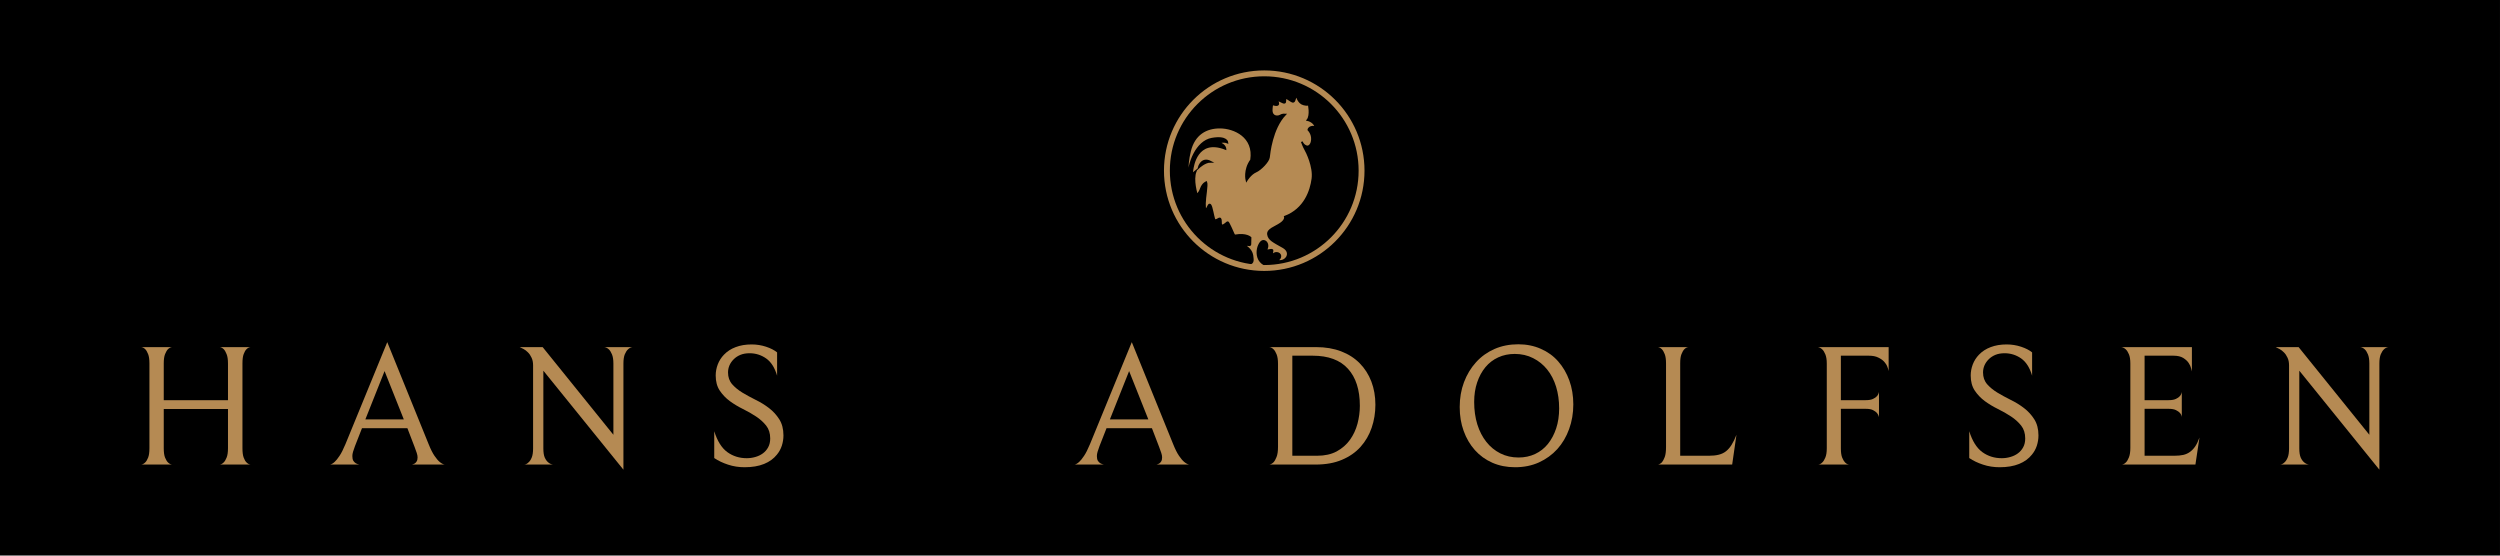
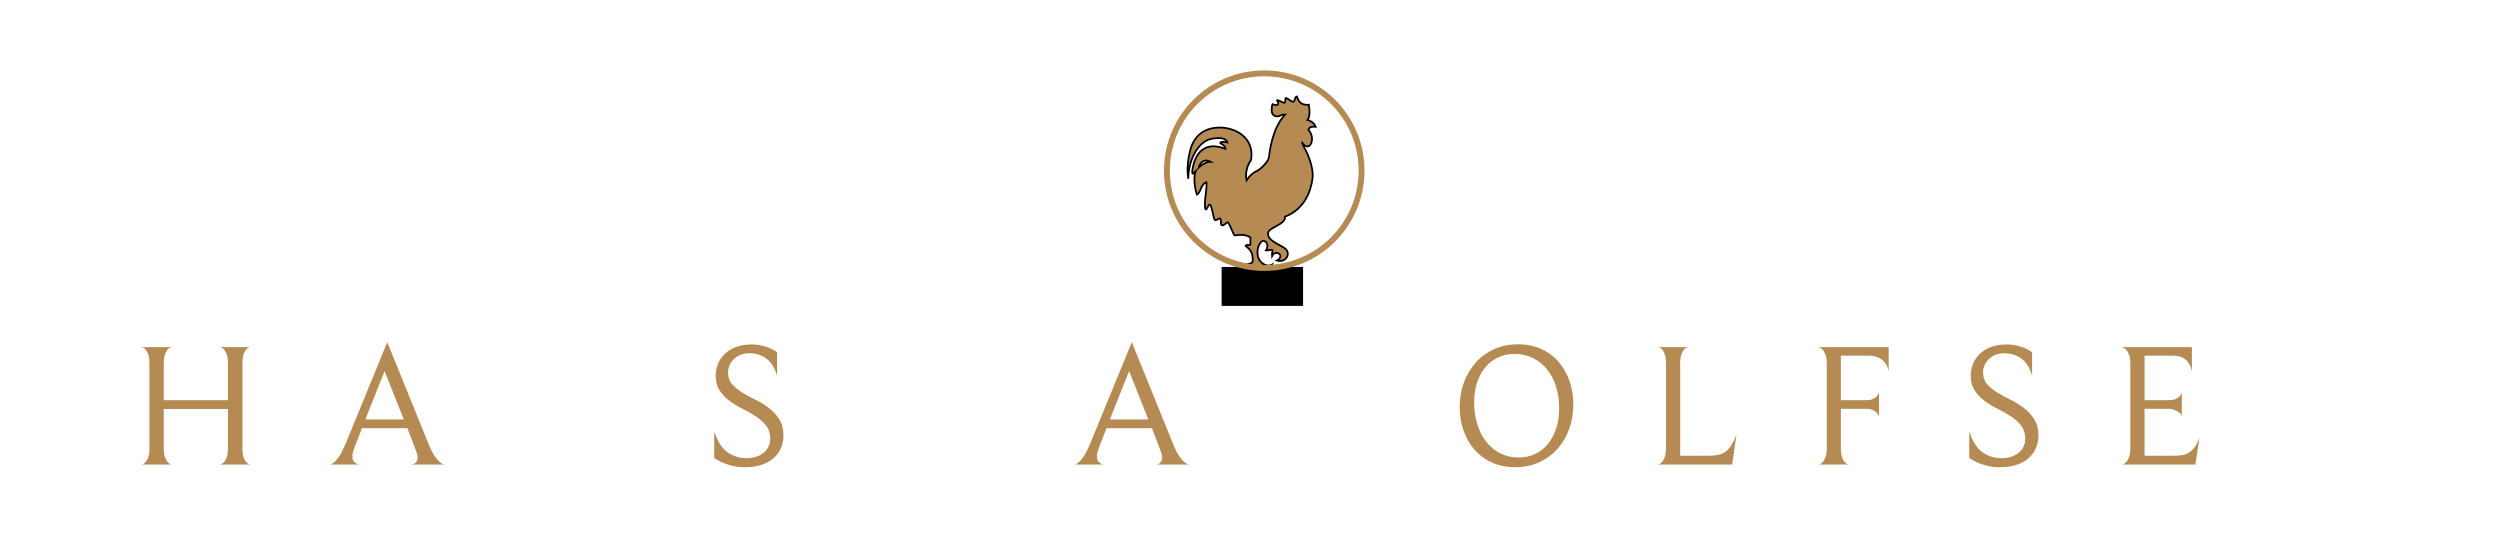
<svg xmlns="http://www.w3.org/2000/svg" xmlns:ns1="http://sodipodi.sourceforge.net/DTD/sodipodi-0.dtd" xmlns:ns2="http://www.inkscape.org/namespaces/inkscape" xmlns:xlink="http://www.w3.org/1999/xlink" width="510.236pt" height="113.386pt" viewBox="0 0 510.236 113.386" version="1.2" id="svg94" ns1:docname="Naam plus haan.svg" ns2:version="1.1.2 (b8e25be833, 2022-02-05)">
  <ns1:namedview id="namedview96" pagecolor="#ffffff" bordercolor="#666666" borderopacity="1.0" ns2:pageshadow="2" ns2:pageopacity="0.0" ns2:pagecheckerboard="0" ns2:document-units="pt" showgrid="false" ns2:zoom="1.6448271" ns2:cx="340.15733" ns2:cy="75.387862" ns2:window-width="1920" ns2:window-height="1051" ns2:window-x="-9" ns2:window-y="-9" ns2:window-maximized="1" ns2:current-layer="svg94" />
  <defs id="defs47">
    <g id="g42">
      <symbol overflow="visible" id="glyph0-0">
        <path style="stroke:none;" d="" id="path9" />
      </symbol>
      <symbol overflow="visible" id="glyph0-1">
        <path style="stroke:none;" d="M 17.812 0 C 18.102 -0.02 18.379 -0.164 18.641 -0.438 C 18.859 -0.645 19.055 -0.973 19.234 -1.422 C 19.422 -1.867 19.516 -2.508 19.516 -3.344 L 19.516 -11.344 L 6.406 -11.344 L 6.406 -3.344 C 6.406 -2.508 6.492 -1.867 6.672 -1.422 C 6.859 -0.973 7.055 -0.645 7.266 -0.438 C 7.535 -0.164 7.828 -0.02 8.141 0 L 1.766 0 C 2.078 -0.02 2.363 -0.164 2.625 -0.438 C 2.844 -0.645 3.039 -0.973 3.219 -1.422 C 3.395 -1.867 3.484 -2.508 3.484 -3.344 L 3.484 -20.625 C 3.484 -21.445 3.395 -22.082 3.219 -22.531 C 3.039 -22.988 2.844 -23.328 2.625 -23.547 C 2.363 -23.805 2.078 -23.945 1.766 -23.969 L 8.141 -23.969 C 7.828 -23.945 7.535 -23.805 7.266 -23.547 C 7.055 -23.328 6.859 -22.988 6.672 -22.531 C 6.492 -22.082 6.406 -21.445 6.406 -20.625 L 6.406 -13.141 L 19.516 -13.141 L 19.516 -20.625 C 19.516 -21.445 19.422 -22.082 19.234 -22.531 C 19.055 -22.988 18.859 -23.328 18.641 -23.547 C 18.379 -23.805 18.102 -23.945 17.812 -23.969 L 24.156 -23.969 C 23.844 -23.945 23.555 -23.805 23.297 -23.547 C 23.078 -23.328 22.883 -22.992 22.719 -22.547 C 22.551 -22.109 22.469 -21.469 22.469 -20.625 L 22.469 -3.344 C 22.469 -2.508 22.551 -1.867 22.719 -1.422 C 22.883 -0.973 23.078 -0.645 23.297 -0.438 C 23.555 -0.164 23.844 -0.02 24.156 0 Z M 17.812 0 " id="path12" />
      </symbol>
      <symbol overflow="visible" id="glyph0-2">
        <path style="stroke:none;" d="M 11.875 -19.078 L 7.953 -9.219 L 15.797 -9.219 Z M 17.453 0 C 17.672 -0.051 17.863 -0.125 18.031 -0.219 C 18.176 -0.312 18.305 -0.453 18.422 -0.641 C 18.547 -0.836 18.609 -1.113 18.609 -1.469 C 18.609 -1.738 18.551 -2.039 18.438 -2.375 C 18.332 -2.707 18.188 -3.113 18 -3.594 L 16.531 -7.422 L 7.266 -7.422 L 5.828 -3.75 C 5.66 -3.312 5.531 -2.93 5.438 -2.609 C 5.344 -2.285 5.297 -1.992 5.297 -1.734 C 5.297 -1.316 5.363 -0.992 5.5 -0.766 C 5.645 -0.547 5.816 -0.375 6.016 -0.25 C 6.234 -0.133 6.473 -0.051 6.734 0 L 0.75 0 C 1.039 -0.051 1.352 -0.234 1.688 -0.547 C 1.977 -0.805 2.305 -1.211 2.672 -1.766 C 3.047 -2.316 3.453 -3.117 3.891 -4.172 L 12.422 -24.984 L 20.875 -4.141 C 21.281 -3.129 21.676 -2.344 22.062 -1.781 C 22.445 -1.219 22.797 -0.805 23.109 -0.547 C 23.473 -0.234 23.82 -0.051 24.156 0 Z M 17.453 0 " id="path15" />
      </symbol>
      <symbol overflow="visible" id="glyph0-3">
-         <path style="stroke:none;" d="M 23.906 -23.969 C 23.539 -23.926 23.227 -23.773 22.969 -23.516 C 22.727 -23.297 22.508 -22.957 22.312 -22.5 C 22.125 -22.039 22.031 -21.414 22.031 -20.625 L 22.031 1.047 L 5.688 -19.156 L 5.688 -3.312 C 5.688 -2.5 5.781 -1.875 5.969 -1.438 C 6.164 -1.008 6.395 -0.688 6.656 -0.469 C 6.945 -0.207 7.285 -0.051 7.672 0 L 1.766 0 C 2.098 -0.02 2.395 -0.164 2.656 -0.438 C 2.906 -0.645 3.125 -0.973 3.312 -1.422 C 3.5 -1.867 3.594 -2.5 3.594 -3.312 L 3.594 -20.266 C 3.594 -20.867 3.488 -21.383 3.281 -21.812 C 3.082 -22.25 2.836 -22.609 2.547 -22.891 C 2.266 -23.18 1.969 -23.41 1.656 -23.578 C 1.344 -23.742 1.078 -23.875 0.859 -23.969 L 5.547 -23.969 L 19.984 -6.078 L 19.984 -20.625 C 19.984 -21.414 19.883 -22.039 19.688 -22.5 C 19.5 -22.957 19.285 -23.297 19.047 -23.516 C 18.773 -23.773 18.461 -23.926 18.109 -23.969 Z M 23.906 -23.969 " id="path18" />
-       </symbol>
+         </symbol>
      <symbol overflow="visible" id="glyph0-4">
        <path style="stroke:none;" d="M 15.703 -5.938 C 15.703 -5.238 15.594 -4.547 15.375 -3.859 C 15.156 -3.18 14.816 -2.566 14.359 -2.016 C 13.711 -1.203 12.844 -0.57 11.75 -0.125 C 10.656 0.32 9.332 0.547 7.781 0.547 C 6.57 0.547 5.441 0.367 4.391 0.016 C 3.336 -0.328 2.398 -0.773 1.578 -1.328 L 1.578 -6.797 C 2.203 -4.805 3.086 -3.391 4.234 -2.547 C 5.391 -1.711 6.711 -1.297 8.203 -1.297 C 8.805 -1.297 9.395 -1.379 9.969 -1.547 C 10.551 -1.711 11.062 -1.957 11.5 -2.281 C 11.945 -2.602 12.305 -3.016 12.578 -3.516 C 12.859 -4.023 13 -4.629 13 -5.328 C 13 -6.379 12.723 -7.254 12.172 -7.953 C 11.617 -8.648 10.93 -9.27 10.109 -9.812 C 9.297 -10.352 8.398 -10.863 7.422 -11.344 C 6.453 -11.82 5.562 -12.359 4.75 -12.953 C 3.938 -13.555 3.254 -14.27 2.703 -15.094 C 2.148 -15.926 1.875 -16.957 1.875 -18.188 C 1.875 -18.945 2.016 -19.695 2.297 -20.438 C 2.586 -21.188 3.008 -21.848 3.562 -22.422 C 4.207 -23.098 5.004 -23.613 5.953 -23.969 C 6.898 -24.332 7.988 -24.516 9.219 -24.516 C 10.227 -24.516 11.207 -24.359 12.156 -24.047 C 13.102 -23.734 13.852 -23.348 14.406 -22.891 L 14.406 -18.141 C 13.926 -19.773 13.18 -20.945 12.172 -21.656 C 11.16 -22.363 10.031 -22.719 8.781 -22.719 C 8.082 -22.719 7.461 -22.609 6.922 -22.391 C 6.391 -22.172 5.938 -21.875 5.562 -21.5 C 5.188 -21.133 4.895 -20.719 4.688 -20.25 C 4.488 -19.781 4.391 -19.297 4.391 -18.797 C 4.391 -17.836 4.672 -17.035 5.234 -16.391 C 5.797 -15.754 6.488 -15.188 7.312 -14.688 C 8.145 -14.188 9.051 -13.691 10.031 -13.203 C 11.02 -12.723 11.926 -12.164 12.75 -11.531 C 13.582 -10.895 14.281 -10.133 14.844 -9.25 C 15.414 -8.363 15.703 -7.258 15.703 -5.938 Z M 15.703 -5.938 " id="path21" />
      </symbol>
      <symbol overflow="visible" id="glyph0-5">
        <path style="stroke:none;" d="" id="path24" />
      </symbol>
      <symbol overflow="visible" id="glyph0-6">
-         <path style="stroke:none;" d="M 20.375 -11.984 C 20.375 -15.254 19.566 -17.773 17.953 -19.547 C 16.348 -21.328 13.941 -22.219 10.734 -22.219 L 6.594 -22.219 L 6.594 -1.797 L 11.656 -1.797 C 13.219 -1.797 14.551 -2.094 15.656 -2.688 C 16.758 -3.289 17.66 -4.078 18.359 -5.047 C 19.055 -6.023 19.566 -7.117 19.891 -8.328 C 20.211 -9.547 20.375 -10.766 20.375 -11.984 Z M 23.547 -12.203 C 23.547 -10.547 23.289 -8.977 22.781 -7.5 C 22.281 -6.031 21.523 -4.734 20.516 -3.609 C 19.516 -2.492 18.25 -1.613 16.719 -0.969 C 15.195 -0.32 13.406 0 11.344 0 L 1.906 0 C 2.219 -0.051 2.504 -0.207 2.766 -0.469 C 2.984 -0.707 3.188 -1.066 3.375 -1.547 C 3.57 -2.023 3.672 -2.723 3.672 -3.641 L 3.672 -20.562 C 3.672 -21.395 3.57 -22.047 3.375 -22.516 C 3.188 -22.984 2.973 -23.328 2.734 -23.547 C 2.473 -23.805 2.176 -23.945 1.844 -23.969 L 11.453 -23.969 C 13.348 -23.969 15.047 -23.68 16.547 -23.109 C 18.047 -22.535 19.312 -21.723 20.344 -20.672 C 21.375 -19.629 22.164 -18.391 22.719 -16.953 C 23.27 -15.516 23.547 -13.93 23.547 -12.203 Z M 23.547 -12.203 " id="path27" />
-       </symbol>
+         </symbol>
      <symbol overflow="visible" id="glyph0-7">
        <path style="stroke:none;" d="M 22.062 -11.453 C 22.062 -13.055 21.852 -14.535 21.438 -15.891 C 21.02 -17.242 20.414 -18.41 19.625 -19.391 C 18.832 -20.379 17.875 -21.156 16.75 -21.719 C 15.633 -22.289 14.383 -22.578 13 -22.578 C 11.77 -22.578 10.645 -22.344 9.625 -21.875 C 8.602 -21.406 7.734 -20.738 7.016 -19.875 C 6.297 -19.008 5.734 -17.973 5.328 -16.766 C 4.922 -15.566 4.719 -14.238 4.719 -12.781 C 4.719 -11.125 4.93 -9.598 5.359 -8.203 C 5.797 -6.816 6.41 -5.625 7.203 -4.625 C 7.992 -3.625 8.945 -2.844 10.062 -2.281 C 11.176 -1.719 12.414 -1.438 13.781 -1.438 C 15.008 -1.438 16.133 -1.676 17.156 -2.156 C 18.176 -2.633 19.047 -3.316 19.766 -4.203 C 20.484 -5.098 21.047 -6.156 21.453 -7.375 C 21.859 -8.602 22.062 -9.961 22.062 -11.453 Z M 24.953 -12.281 C 24.953 -10.477 24.664 -8.797 24.094 -7.234 C 23.531 -5.672 22.727 -4.312 21.688 -3.156 C 20.645 -2.008 19.395 -1.102 17.938 -0.438 C 16.488 0.219 14.863 0.547 13.062 0.547 C 11.363 0.547 9.816 0.238 8.422 -0.375 C 7.035 -0.988 5.848 -1.848 4.859 -2.953 C 3.879 -4.055 3.117 -5.352 2.578 -6.844 C 2.035 -8.332 1.766 -9.961 1.766 -11.734 C 1.766 -13.555 2.055 -15.25 2.641 -16.812 C 3.234 -18.375 4.051 -19.727 5.094 -20.875 C 6.133 -22.031 7.383 -22.93 8.844 -23.578 C 10.312 -24.223 11.938 -24.547 13.719 -24.547 C 15.395 -24.547 16.926 -24.238 18.312 -23.625 C 19.707 -23.02 20.891 -22.164 21.859 -21.062 C 22.836 -19.957 23.598 -18.656 24.141 -17.156 C 24.68 -15.656 24.953 -14.031 24.953 -12.281 Z M 24.953 -12.281 " id="path30" />
      </symbol>
      <symbol overflow="visible" id="glyph0-8">
        <path style="stroke:none;" d="M 16.984 0 L 1.844 0 C 2.125 -0.051 2.395 -0.207 2.656 -0.469 C 2.852 -0.707 3.039 -1.062 3.219 -1.531 C 3.395 -2 3.484 -2.688 3.484 -3.594 L 3.484 -20.625 C 3.484 -21.445 3.395 -22.082 3.219 -22.531 C 3.039 -22.988 2.844 -23.328 2.625 -23.547 C 2.363 -23.805 2.086 -23.945 1.797 -23.969 L 8.094 -23.969 C 7.781 -23.945 7.492 -23.805 7.234 -23.547 C 7.016 -23.328 6.816 -22.992 6.641 -22.547 C 6.461 -22.109 6.375 -21.469 6.375 -20.625 L 6.375 -1.797 L 12.234 -1.797 C 13.023 -1.797 13.703 -1.867 14.266 -2.016 C 14.836 -2.16 15.332 -2.398 15.75 -2.734 C 16.164 -3.066 16.539 -3.504 16.875 -4.047 C 17.219 -4.586 17.547 -5.266 17.859 -6.078 Z M 16.984 0 " id="path33" />
      </symbol>
      <symbol overflow="visible" id="glyph0-9">
        <path style="stroke:none;" d="M 16.266 -19.078 C 16.223 -19.316 16.133 -19.613 16 -19.969 C 15.863 -20.332 15.645 -20.676 15.344 -21 C 15.051 -21.32 14.648 -21.602 14.141 -21.844 C 13.641 -22.094 12.992 -22.219 12.203 -22.219 L 6.516 -22.219 L 6.516 -13.141 L 11.594 -13.141 C 12.219 -13.141 12.707 -13.223 13.062 -13.391 C 13.426 -13.555 13.703 -13.75 13.891 -13.969 C 14.109 -14.227 14.242 -14.516 14.297 -14.828 L 14.297 -9.688 C 14.242 -9.969 14.109 -10.242 13.891 -10.516 C 13.703 -10.734 13.43 -10.93 13.078 -11.109 C 12.734 -11.285 12.25 -11.375 11.625 -11.375 L 6.516 -11.375 L 6.516 -3.312 C 6.516 -2.5 6.602 -1.867 6.781 -1.422 C 6.969 -0.973 7.164 -0.641 7.375 -0.422 C 7.594 -0.211 7.789 -0.086 7.969 -0.047 C 8.156 -0.016 8.25 0 8.25 0 L 1.875 0 C 2.188 -0.02 2.473 -0.164 2.734 -0.438 C 2.953 -0.645 3.156 -0.973 3.344 -1.422 C 3.539 -1.867 3.641 -2.508 3.641 -3.344 L 3.641 -20.594 C 3.641 -21.406 3.539 -22.039 3.344 -22.5 C 3.156 -22.957 2.941 -23.297 2.703 -23.516 C 2.43 -23.773 2.129 -23.926 1.797 -23.969 L 16.266 -23.969 Z M 16.266 -19.078 " id="path36" />
      </symbol>
      <symbol overflow="visible" id="glyph0-10">
-         <path style="stroke:none;" d="M 16.922 0 L 1.875 0 C 2.188 -0.02 2.473 -0.164 2.734 -0.438 C 2.953 -0.645 3.156 -0.984 3.344 -1.453 C 3.539 -1.922 3.641 -2.578 3.641 -3.422 L 3.641 -20.594 C 3.641 -21.438 3.539 -22.078 3.344 -22.516 C 3.156 -22.961 2.941 -23.297 2.703 -23.516 C 2.43 -23.773 2.117 -23.926 1.766 -23.969 L 16.203 -23.969 L 16.203 -19.016 C 16.172 -19.109 16.113 -19.328 16.031 -19.672 C 15.945 -20.023 15.781 -20.383 15.531 -20.75 C 15.281 -21.125 14.91 -21.461 14.422 -21.766 C 13.93 -22.066 13.266 -22.219 12.422 -22.219 L 6.547 -22.219 L 6.547 -13.141 L 11.453 -13.141 C 12.078 -13.141 12.566 -13.223 12.922 -13.391 C 13.285 -13.555 13.562 -13.75 13.75 -13.969 C 13.969 -14.227 14.098 -14.516 14.141 -14.828 L 14.141 -9.688 C 14.117 -9.969 14 -10.242 13.781 -10.516 C 13.594 -10.734 13.316 -10.93 12.953 -11.109 C 12.598 -11.285 12.109 -11.375 11.484 -11.375 L 6.547 -11.375 L 6.547 -1.797 L 12.594 -1.797 C 13.32 -1.797 13.941 -1.852 14.453 -1.969 C 14.973 -2.094 15.43 -2.301 15.828 -2.594 C 16.223 -2.883 16.578 -3.258 16.891 -3.719 C 17.203 -4.188 17.488 -4.785 17.75 -5.516 Z M 16.922 0 " id="path39" />
+         <path style="stroke:none;" d="M 16.922 0 L 1.875 0 C 2.188 -0.02 2.473 -0.164 2.734 -0.438 C 2.953 -0.645 3.156 -0.984 3.344 -1.453 C 3.539 -1.922 3.641 -2.578 3.641 -3.422 L 3.641 -20.594 C 3.641 -21.438 3.539 -22.078 3.344 -22.516 C 3.156 -22.961 2.941 -23.297 2.703 -23.516 C 2.43 -23.773 2.117 -23.926 1.766 -23.969 L 16.203 -23.969 L 16.203 -19.016 C 16.172 -19.109 16.113 -19.328 16.031 -19.672 C 15.945 -20.023 15.781 -20.383 15.531 -20.75 C 15.281 -21.125 14.91 -21.461 14.422 -21.766 C 13.93 -22.066 13.266 -22.219 12.422 -22.219 L 6.547 -22.219 L 6.547 -13.141 L 11.453 -13.141 C 12.078 -13.141 12.566 -13.223 12.922 -13.391 C 13.285 -13.555 13.562 -13.75 13.75 -13.969 C 13.969 -14.227 14.098 -14.516 14.141 -14.828 L 14.141 -9.688 C 14.117 -9.969 14 -10.242 13.781 -10.516 C 12.598 -11.285 12.109 -11.375 11.484 -11.375 L 6.547 -11.375 L 6.547 -1.797 L 12.594 -1.797 C 13.32 -1.797 13.941 -1.852 14.453 -1.969 C 14.973 -2.094 15.43 -2.301 15.828 -2.594 C 16.223 -2.883 16.578 -3.258 16.891 -3.719 C 17.203 -4.188 17.488 -4.785 17.75 -5.516 Z M 16.922 0 " id="path39" />
      </symbol>
    </g>
    <clipPath id="clip1">
-       <path d="M 0 0 L 510.234 0 L 510.234 113.387 L 0 113.387 Z M 0 0 " id="path44" />
-     </clipPath>
+       </clipPath>
  </defs>
  <g id="surface15942">
    <g clip-path="url(#clip1)" clip-rule="nonzero" id="g53">
      <path style=" stroke:none;fill-rule:nonzero;fill:rgb(0%,0%,0%);fill-opacity:1;" d="M 0 113.387 L 510.234 113.387 L 510.234 0 L 0 0 Z M 0 113.387 " id="path49" />
-       <path style="fill:none;stroke-width:0.225;stroke-linecap:butt;stroke-linejoin:miter;stroke:rgb(0%,0%,0%);stroke-opacity:1;stroke-miterlimit:4;" d="M -57.617 -65.52 L 589.52 -65.52 L 589.52 167.433 L -57.617 167.433 Z M -57.617 -65.52 " transform="matrix(1,0,0,-1,0,113.386)" id="path51" />
    </g>
    <path style=" stroke:none;fill-rule:nonzero;fill:rgb(70.981%,54.118%,32.549%);fill-opacity:1;" d="M 265.688 28.918 C 265.988 29.672 266.605 29.902 266.844 29.902 C 267.09 29.902 267.719 29.625 267.773 28.438 C 267.824 27.246 267.035 26.488 267.035 26.488 C 267.199 25.652 268.52 25.883 268.52 25.883 C 268.078 24.711 266.852 24.5 266.852 24.5 C 267.625 23.504 267.082 21.191 267.082 21.191 C 267.082 21.191 267.188 21.574 266.078 21.301 C 264.973 21.023 264.707 19.688 264.707 19.688 C 264.055 19.73 264.48 21.309 263.438 20.574 C 262.391 19.844 262.371 19.91 262.328 20.262 C 262.281 20.617 262.488 21.262 261.68 20.832 C 260.871 20.406 260.59 20.406 260.633 20.473 C 260.684 20.535 261.102 21.289 260.719 21.41 C 260.336 21.539 259.699 21.262 259.699 21.262 C 259.562 21.504 259.535 22.488 259.535 22.488 C 259.547 23.941 260.844 23.875 261.281 23.598 C 261.715 23.32 262.289 23.367 262.289 23.367 C 259.562 26.262 259.074 31.316 258.98 32.113 C 258.891 32.914 257.328 34.586 256.27 35.039 C 255.219 35.5 254.406 36.824 254.406 36.824 C 254.406 36.824 253.855 34.699 255.348 32.648 C 256.074 27.875 251.891 26.051 249.02 26.031 C 246.145 26.012 243.727 27.379 242.875 30.824 C 242.02 34.262 242.535 36.48 242.535 36.48 C 242.43 33.344 244.234 28.863 247.324 28.316 C 250.418 27.762 250.512 29.09 250.512 29.09 C 249.785 28.789 248.508 28.98 249.289 29.359 C 250.07 29.738 250.105 30.383 250.105 30.383 C 244.164 28.066 243.457 34.16 243.383 34.547 C 243.309 34.938 243.273 35.648 243.504 35.414 C 243.727 35.176 244.039 34.926 244.039 34.926 C 243.309 36.715 244.273 39.73 244.273 39.73 C 244.273 39.73 244.719 39.559 245.102 38.492 C 245.484 37.426 246.203 37.18 246.203 37.18 C 246.426 37.797 245.922 40.27 245.91 41.535 C 245.902 42.801 246.035 43.254 246.586 42.074 C 247.129 40.898 247.43 43.207 247.645 44.016 C 247.863 44.82 247.793 45.215 248.656 44.691 C 249.52 44.164 248.93 45.84 249.375 45.98 C 249.82 46.121 250.418 45.289 250.594 45.355 C 250.762 45.422 251.582 47.301 251.766 47.734 C 251.945 48.16 252.129 48.047 252.129 48.047 C 254.363 47.645 255.219 48.5 255.219 48.5 C 255.219 48.5 255.184 49.449 255.191 49.793 C 255.203 50.137 254.945 50.039 254.609 50 C 254.273 49.965 254.211 50.195 254.211 50.195 C 255.539 51.152 255.609 51.91 255.684 52.891 C 255.754 53.871 255.082 53.766 254.59 53.93 C 254.102 54.086 254.066 54.363 254.066 54.363 C 256.645 54.168 257.496 55.609 257.656 56.02 C 257.809 56.426 257.93 56.371 257.93 56.371 C 258.516 56.191 257.398 55.156 258.012 55.125 C 258.617 55.098 260.398 55.629 260.398 55.629 C 259.699 54.98 257.781 54.508 258.605 54.527 C 259.387 54.547 259.609 54.059 259.633 54 C 258.664 54.617 257.184 53.766 256.801 52.547 C 256.418 51.332 256.781 50.137 257.289 49.488 C 257.801 48.84 258.527 49.262 258.652 49.926 C 258.781 50.59 258.363 51.105 258.363 51.105 C 258.855 51.199 259.852 50.707 259.707 51.219 C 259.562 51.734 259.617 52.227 259.617 52.227 C 260.07 51.293 261.234 51.562 261.309 52.207 C 261.379 52.855 260.598 53.18 260.598 53.18 C 262.398 53.766 263.891 51.578 261.875 50.441 C 259.852 49.301 258.961 48.902 258.801 47.855 C 258.633 46.812 260.258 46.391 261.359 45.629 C 262.473 44.867 262.242 44.23 262.242 44.23 C 266.309 42.684 267.543 38.938 267.867 36.48 C 268.195 34.023 266.672 30.965 266.363 30.453 C 266.094 30.004 265.766 29.129 265.688 28.918 M 244.641 34.199 C 244.641 34.199 245.191 32.039 247.074 33.008 C 245.93 32.992 244.641 34.199 244.641 34.199 " id="path55" />
    <path style="fill:none;stroke-width:0.36;stroke-linecap:butt;stroke-linejoin:miter;stroke:rgb(0%,0%,0%);stroke-opacity:1;stroke-miterlimit:10;" d="M -0.001 0.001 C 0.3 -0.753 0.917 -0.984 1.156 -0.984 C 1.402 -0.984 2.031 -0.706 2.085 0.481 C 2.136 1.673 1.347 2.43 1.347 2.43 C 1.511 3.266 2.832 3.036 2.832 3.036 C 2.39 4.208 1.164 4.419 1.164 4.419 C 1.937 5.415 1.394 7.727 1.394 7.727 C 1.394 7.727 1.5 7.344 0.39 7.618 C -0.715 7.895 -0.981 9.231 -0.981 9.231 C -1.633 9.188 -1.208 7.61 -2.251 8.344 C -3.297 9.075 -3.317 9.009 -3.36 8.657 C -3.407 8.302 -3.2 7.657 -4.008 8.087 C -4.817 8.512 -5.098 8.512 -5.055 8.446 C -5.004 8.384 -4.586 7.63 -4.969 7.509 C -5.352 7.38 -5.989 7.657 -5.989 7.657 C -6.125 7.415 -6.153 6.43 -6.153 6.43 C -6.141 4.977 -4.844 5.044 -4.407 5.321 C -3.973 5.598 -3.399 5.552 -3.399 5.552 C -6.125 2.657 -6.614 -2.398 -6.708 -3.195 C -6.797 -3.995 -8.36 -5.667 -9.418 -6.12 C -10.469 -6.581 -11.282 -7.906 -11.282 -7.906 C -11.282 -7.906 -11.833 -5.781 -10.34 -3.73 C -9.614 1.044 -13.797 2.868 -16.668 2.887 C -19.543 2.907 -21.961 1.54 -22.813 -1.906 C -23.668 -5.343 -23.153 -7.562 -23.153 -7.562 C -23.258 -4.425 -21.454 0.055 -18.364 0.602 C -15.27 1.157 -15.176 -0.171 -15.176 -0.171 C -15.903 0.13 -17.18 -0.062 -16.399 -0.441 C -15.618 -0.82 -15.583 -1.464 -15.583 -1.464 C -21.524 0.852 -22.231 -5.241 -22.305 -5.628 C -22.379 -6.019 -22.415 -6.73 -22.184 -6.495 C -21.961 -6.257 -21.649 -6.007 -21.649 -6.007 C -22.379 -7.796 -21.415 -10.812 -21.415 -10.812 C -21.415 -10.812 -20.969 -10.64 -20.586 -9.573 C -20.204 -8.507 -19.485 -8.261 -19.485 -8.261 C -19.262 -8.878 -19.766 -11.351 -19.778 -12.616 C -19.786 -13.882 -19.653 -14.335 -19.102 -13.156 C -18.559 -11.98 -18.258 -14.288 -18.043 -15.097 C -17.825 -15.902 -17.895 -16.296 -17.032 -15.773 C -16.168 -15.245 -16.758 -16.921 -16.313 -17.062 C -15.868 -17.202 -15.27 -16.37 -15.094 -16.437 C -14.926 -16.503 -14.106 -18.382 -13.922 -18.816 C -13.743 -19.241 -13.559 -19.128 -13.559 -19.128 C -11.325 -18.726 -10.469 -19.581 -10.469 -19.581 C -10.469 -19.581 -10.504 -20.531 -10.497 -20.874 C -10.485 -21.218 -10.743 -21.12 -11.079 -21.081 C -11.415 -21.046 -11.477 -21.277 -11.477 -21.277 C -10.149 -22.234 -10.079 -22.991 -10.004 -23.972 C -9.934 -24.952 -10.606 -24.847 -11.098 -25.011 C -11.586 -25.167 -11.622 -25.445 -11.622 -25.445 C -9.043 -25.249 -8.192 -26.691 -8.032 -27.101 C -7.879 -27.507 -7.758 -27.452 -7.758 -27.452 C -7.172 -27.273 -8.29 -26.238 -7.676 -26.206 C -7.071 -26.179 -5.29 -26.71 -5.29 -26.71 C -5.989 -26.062 -7.907 -25.589 -7.083 -25.609 C -6.301 -25.628 -6.079 -25.14 -6.055 -25.081 C -7.024 -25.698 -8.504 -24.847 -8.887 -23.628 C -9.27 -22.413 -8.907 -21.218 -8.399 -20.57 C -7.887 -19.921 -7.161 -20.343 -7.036 -21.007 C -6.907 -21.671 -7.325 -22.187 -7.325 -22.187 C -6.833 -22.281 -5.836 -21.788 -5.981 -22.3 C -6.125 -22.816 -6.071 -23.308 -6.071 -23.308 C -5.618 -22.374 -4.454 -22.644 -4.379 -23.288 C -4.309 -23.937 -5.09 -24.261 -5.09 -24.261 C -3.29 -24.847 -1.797 -22.659 -3.813 -21.523 C -5.836 -20.382 -6.727 -19.984 -6.887 -18.937 C -7.055 -17.894 -5.43 -17.472 -4.329 -16.71 C -3.215 -15.948 -3.446 -15.312 -3.446 -15.312 C 0.621 -13.765 1.855 -10.019 2.179 -7.562 C 2.507 -5.105 0.984 -2.046 0.675 -1.534 C 0.406 -1.085 0.078 -0.21 -0.001 0.001 Z M -21.047 -5.281 C -21.047 -5.281 -20.497 -3.12 -18.614 -4.089 C -19.758 -4.073 -21.047 -5.281 -21.047 -5.281 Z M -21.047 -5.281 " transform="matrix(1,0,0,-1,265.688,28.919)" id="path57" />
    <path style=" stroke:none;fill-rule:nonzero;fill:rgb(0%,0%,0%);fill-opacity:1;" d="M 249.332 62.43 L 265.949 62.43 L 265.949 54.484 L 249.332 54.484 Z M 249.332 62.43 " id="path59" />
    <path style="fill:none;stroke-width:1.2;stroke-linecap:butt;stroke-linejoin:miter;stroke:rgb(70.981%,54.118%,32.549%);stroke-opacity:1;stroke-miterlimit:4;" d="M -0 -0 C 10.969 -0 19.863 8.895 19.863 19.863 C 19.863 30.832 10.969 39.723 -0 39.723 C -10.969 39.723 -19.863 30.832 -19.863 19.863 C -19.863 8.895 -10.969 -0 -0 -0 Z M -0 -0 " transform="matrix(1,0,0,-1,258.024,54.695)" id="path61" />
    <g style="fill:rgb(70.981%,54.118%,32.549%);fill-opacity:1;" id="g91">
      <use xlink:href="#glyph0-1" x="27.015" y="94.813" id="use63" />
      <use xlink:href="#glyph0-2" x="66.615" y="94.813" id="use65" />
      <use xlink:href="#glyph0-3" x="105.207" y="94.813" id="use67" />
      <use xlink:href="#glyph0-4" x="144.195" y="94.813" id="use69" />
      <use xlink:href="#glyph0-5" x="175.011" y="94.813" id="use71" />
      <use xlink:href="#glyph0-5" x="196.791" y="94.813" id="use73" />
      <use xlink:href="#glyph0-2" x="218.571" y="94.813" id="use75" />
      <use xlink:href="#glyph0-6" x="257.163" y="94.813" id="use77" />
      <use xlink:href="#glyph0-7" x="296.151" y="94.813" id="use79" />
      <use xlink:href="#glyph0-8" x="336.543" y="94.813" id="use81" />
      <use xlink:href="#glyph0-9" x="369.195" y="94.813" id="use83" />
      <use xlink:href="#glyph0-4" x="400.335" y="94.813" id="use85" />
      <use xlink:href="#glyph0-10" x="431.151" y="94.813" id="use87" />
      <use xlink:href="#glyph0-3" x="463.587" y="94.813" id="use89" />
    </g>
  </g>
</svg>